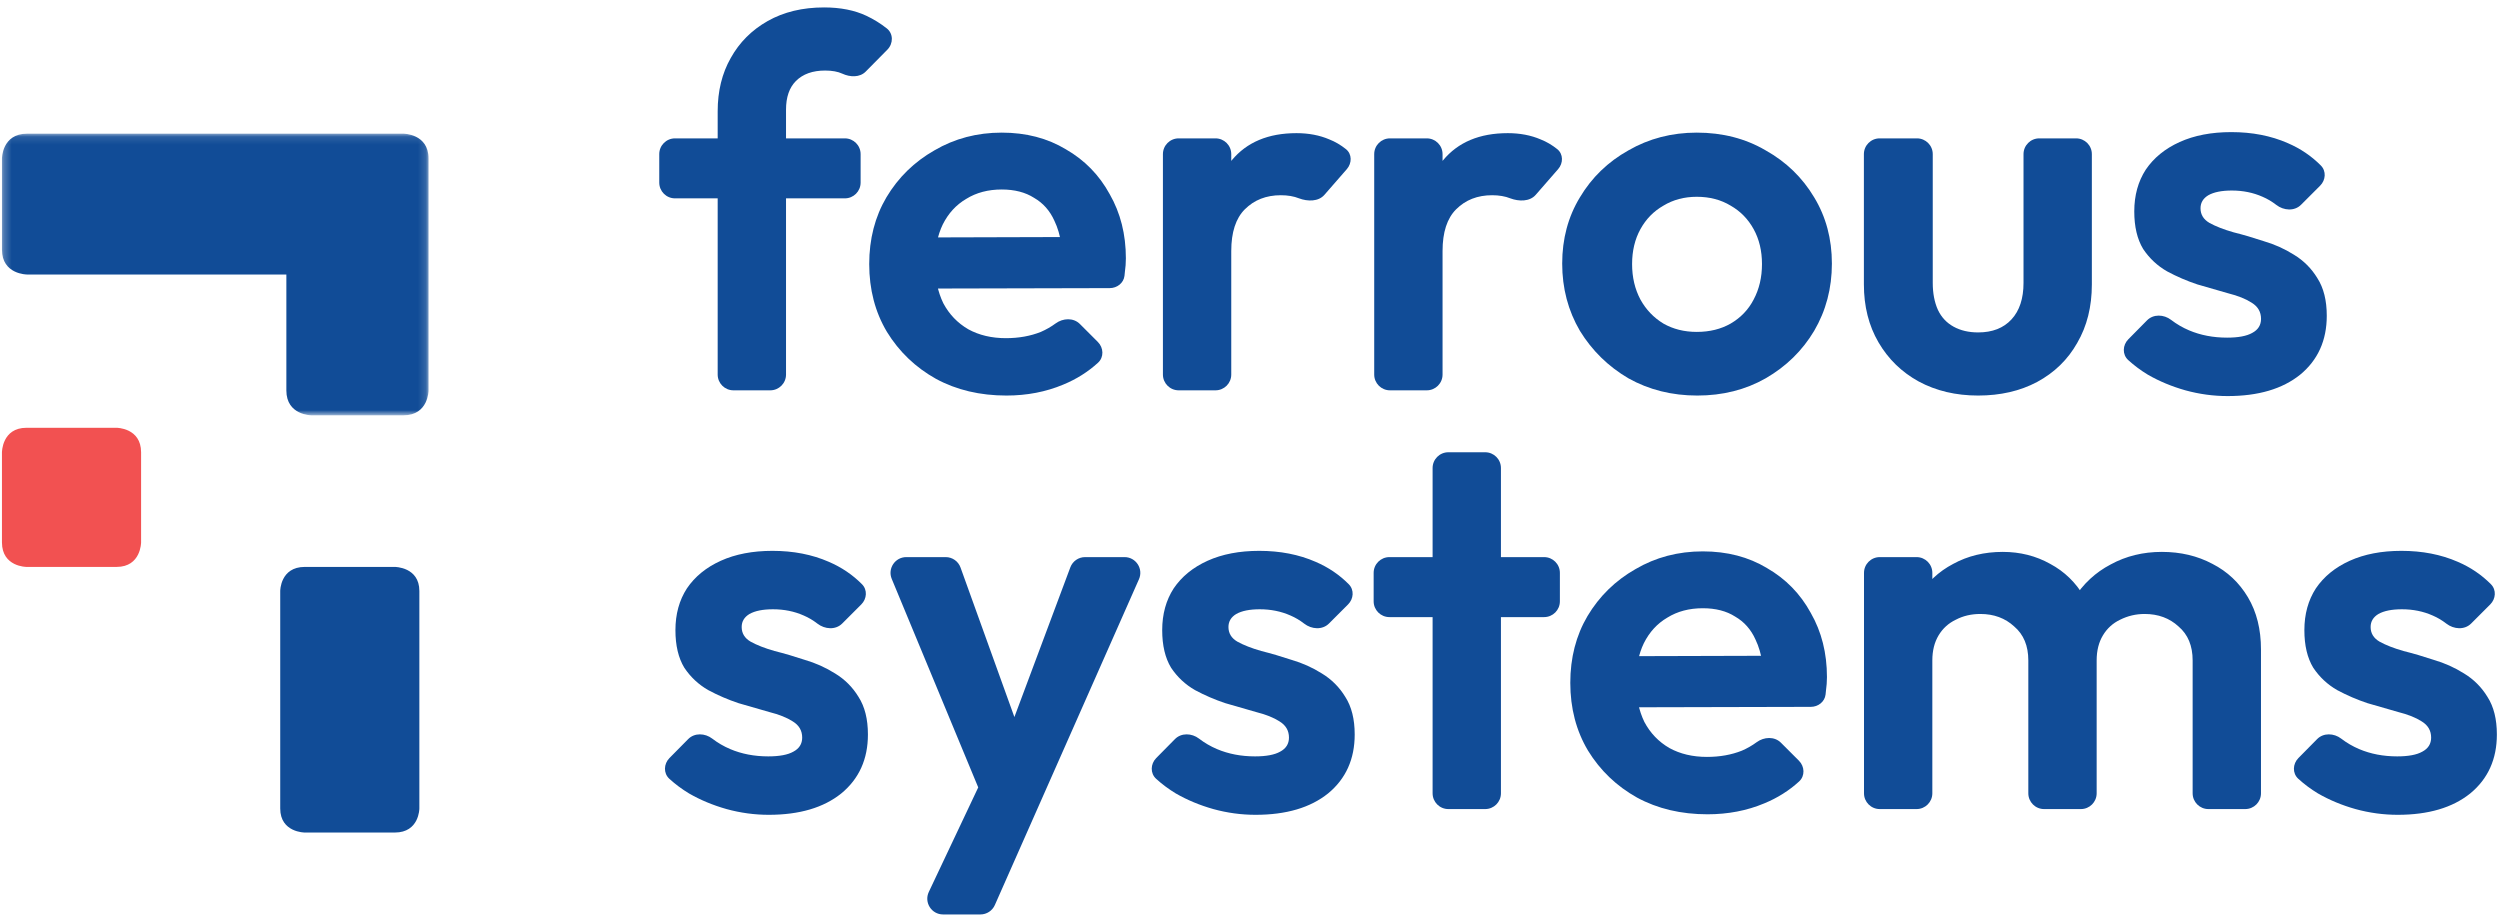
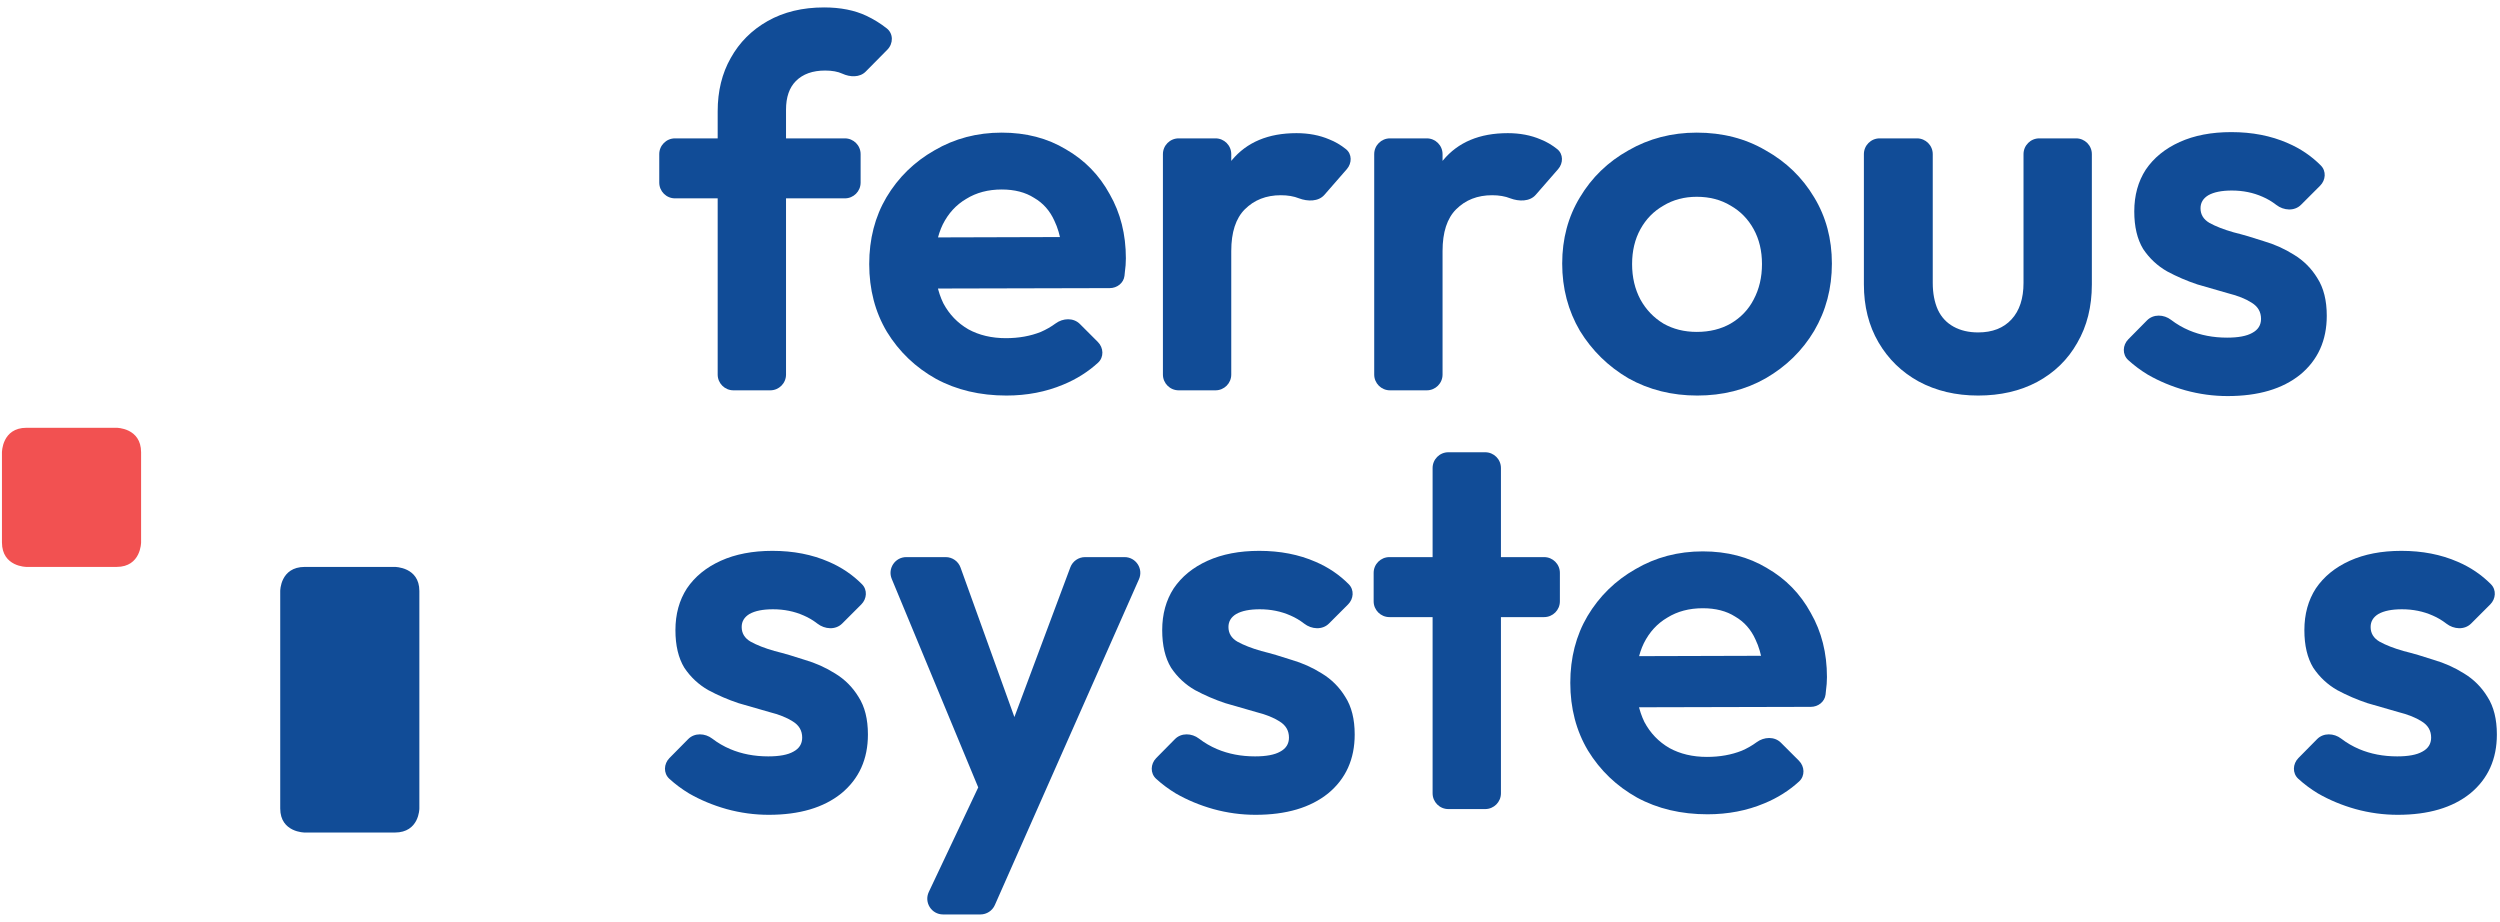
<svg xmlns="http://www.w3.org/2000/svg" width="320" height="118" viewBox="0 0 320 118" fill="none">
  <path d="M14.918 54.756C14.918 54.756 18.06 54.756 18.06 57.898V69.424C18.06 69.424 18.06 72.566 14.918 72.566H3.392C3.392 72.566 0.25 72.566 0.25 69.424V57.898C0.25 57.898 0.25 54.756 3.392 54.756H14.918Z" fill="#F25151" />
  <path d="M50.536 72.565C50.536 72.565 53.678 72.565 53.678 75.641V103.489C53.678 103.489 53.678 106.565 50.536 106.565H39.01C39.01 106.565 35.869 106.565 35.869 103.489V75.641C35.869 75.641 35.869 72.565 39.01 72.565H50.536Z" fill="#114C97" />
  <mask id="mask0_175_10781" style="mask-type:luminance" maskUnits="userSpaceOnUse" x="0" y="17" width="55" height="37">
    <path d="M0.25 17.112H54.854V53.16H0.25V17.112Z" fill="white" />
  </mask>
  <g mask="url(#mask0_175_10781)">
-     <path d="M54.854 31.958V20.29C54.854 17.111 51.644 17.111 51.644 17.111H39.865H3.461C0.25 17.111 0.25 20.29 0.25 20.29V31.958C0.25 35.137 3.461 35.137 3.461 35.137H36.654V49.98C36.654 53.16 39.865 53.16 39.865 53.16H51.644C54.854 53.16 54.854 49.98 54.854 49.98V31.958Z" fill="#114C97" />
-   </g>
+     </g>
  <path d="M98.407 104.296C96.582 104.296 94.779 104.051 92.998 103.561C91.262 103.072 89.66 102.404 88.191 101.558C87.275 101.003 86.436 100.378 85.676 99.685C84.901 98.977 84.952 97.779 85.689 97.032L88.084 94.607C88.901 93.778 90.239 93.832 91.163 94.54C91.874 95.085 92.642 95.533 93.466 95.882C94.935 96.506 96.56 96.817 98.34 96.817C99.765 96.817 100.833 96.617 101.545 96.216C102.302 95.816 102.68 95.215 102.68 94.413C102.68 93.523 102.28 92.833 101.479 92.343C100.722 91.854 99.72 91.453 98.474 91.141C97.227 90.785 95.914 90.407 94.534 90.006C93.199 89.561 91.908 89.005 90.661 88.337C89.415 87.625 88.391 86.668 87.59 85.466C86.833 84.219 86.455 82.617 86.455 80.658C86.455 78.611 86.944 76.83 87.924 75.316C88.948 73.803 90.394 72.623 92.264 71.777C94.134 70.932 96.337 70.509 98.874 70.509C101.545 70.509 103.949 70.976 106.086 71.911C107.715 72.609 109.133 73.568 110.34 74.787C111.05 75.505 110.962 76.65 110.248 77.364L107.799 79.813C106.954 80.658 105.577 80.56 104.633 79.827C104.082 79.399 103.498 79.053 102.881 78.788C101.679 78.254 100.366 77.987 98.941 77.987C97.65 77.987 96.649 78.188 95.936 78.588C95.269 78.989 94.935 79.545 94.935 80.257C94.935 81.059 95.313 81.682 96.07 82.127C96.871 82.572 97.895 82.973 99.141 83.329C100.388 83.641 101.679 84.019 103.014 84.464C104.394 84.865 105.685 85.444 106.887 86.2C108.134 86.957 109.135 87.959 109.892 89.205C110.693 90.451 111.094 92.054 111.094 94.013C111.094 97.173 109.959 99.688 107.688 101.558C105.418 103.383 102.324 104.296 98.407 104.296Z" fill="#114C97" />
  <path d="M127.837 103.814C127.013 103.823 126.267 103.33 125.952 102.569L114.143 74.1C113.592 72.772 114.568 71.31 116.007 71.31H121.05C121.901 71.31 122.66 71.843 122.948 72.644L130.876 94.651C131.138 95.38 130.598 96.149 129.823 96.149C129.042 96.149 128.501 95.37 128.775 94.639L137.002 72.621C137.296 71.833 138.049 71.31 138.891 71.31H143.942C145.4 71.31 146.377 72.81 145.787 74.143L132.684 103.762L127.837 103.814ZM120.711 117.049C119.231 117.049 118.255 115.508 118.887 114.17L125.874 99.389C126.532 97.997 128.444 97.826 129.339 99.079L132.684 103.762L127.339 115.848C127.016 116.578 126.293 117.049 125.494 117.049H120.711Z" fill="#114C97" />
  <path d="M160.714 104.296C158.889 104.296 157.086 104.051 155.306 103.561C153.57 103.072 151.967 102.404 150.498 101.558C149.582 101.003 148.744 100.378 147.983 99.685C147.208 98.977 147.259 97.779 147.996 97.032L150.391 94.607C151.209 93.778 152.546 93.832 153.47 94.54C154.182 95.085 154.949 95.533 155.773 95.882C157.242 96.506 158.867 96.817 160.648 96.817C162.072 96.817 163.14 96.617 163.853 96.216C164.609 95.816 164.988 95.215 164.988 94.413C164.988 93.523 164.587 92.833 163.786 92.343C163.029 91.854 162.028 91.453 160.781 91.141C159.535 90.785 158.221 90.407 156.842 90.006C155.506 89.561 154.215 89.005 152.969 88.337C151.722 87.625 150.698 86.668 149.897 85.466C149.14 84.219 148.762 82.617 148.762 80.658C148.762 78.611 149.252 76.83 150.231 75.316C151.255 73.803 152.702 72.623 154.571 71.777C156.441 70.932 158.644 70.509 161.182 70.509C163.853 70.509 166.256 70.976 168.393 71.911C170.022 72.609 171.44 73.568 172.647 74.787C173.357 75.505 173.269 76.65 172.555 77.364L170.106 79.813C169.261 80.658 167.885 80.56 166.94 79.827C166.389 79.399 165.805 79.053 165.188 78.788C163.986 78.254 162.673 77.987 161.249 77.987C159.958 77.987 158.956 78.188 158.244 78.588C157.576 78.989 157.242 79.545 157.242 80.257C157.242 81.059 157.621 81.682 158.377 82.127C159.179 82.572 160.202 82.973 161.449 83.329C162.695 83.641 163.986 84.019 165.322 84.464C166.702 84.865 167.993 85.444 169.194 86.2C170.441 86.957 171.442 87.959 172.199 89.205C173.001 90.451 173.401 92.054 173.401 94.013C173.401 97.173 172.266 99.688 169.996 101.558C167.725 103.383 164.632 104.296 160.714 104.296Z" fill="#114C97" />
  <path d="M185.39 103.561C184.276 103.561 183.373 102.658 183.373 101.544V59.906C183.373 58.792 184.276 57.889 185.39 57.889H190.103C191.217 57.889 192.12 58.792 192.12 59.906V101.544C192.12 102.658 191.217 103.561 190.103 103.561H185.39ZM177.845 78.989C176.731 78.989 175.827 78.086 175.827 76.972V73.327C175.827 72.213 176.731 71.31 177.845 71.31H197.648C198.762 71.31 199.665 72.213 199.665 73.327V76.972C199.665 78.086 198.762 78.989 197.648 78.989H177.845Z" fill="#114C97" />
  <path d="M218.559 104.229C215.176 104.229 212.171 103.517 209.544 102.092C206.918 100.623 204.826 98.62 203.268 96.083C201.754 93.545 200.998 90.652 200.998 87.402C200.998 84.197 201.732 81.348 203.201 78.855C204.715 76.318 206.762 74.315 209.344 72.846C211.926 71.332 214.797 70.576 217.958 70.576C221.074 70.576 223.812 71.288 226.171 72.712C228.575 74.092 230.444 76.006 231.78 78.455C233.16 80.859 233.85 83.596 233.85 86.668C233.85 87.246 233.805 87.847 233.716 88.471C233.705 88.611 233.691 88.757 233.672 88.907C233.557 89.835 232.723 90.475 231.789 90.478L208.295 90.535C207.179 90.538 206.273 89.634 206.273 88.518V86.008C206.273 84.896 207.172 83.994 208.284 83.991L226.604 83.938C227.483 83.935 227.864 85.048 227.17 85.585C226.581 86.041 225.712 85.643 225.6 84.907C225.423 83.749 225.123 82.733 224.702 81.86C224.123 80.569 223.255 79.59 222.098 78.922C220.985 78.21 219.605 77.854 217.958 77.854C216.222 77.854 214.708 78.254 213.417 79.056C212.126 79.812 211.125 80.903 210.413 82.328C209.745 83.707 209.411 85.355 209.411 87.269C209.411 89.227 209.767 90.941 210.479 92.41C211.236 93.835 212.304 94.948 213.684 95.749C215.064 96.506 216.667 96.884 218.492 96.884C220.139 96.884 221.63 96.617 222.966 96.083C223.642 95.79 224.273 95.428 224.858 94.998C225.796 94.308 227.135 94.242 227.958 95.066L230.261 97.368C231.005 98.113 231.062 99.317 230.285 100.027C228.997 101.203 227.514 102.136 225.837 102.827C223.611 103.762 221.185 104.229 218.559 104.229Z" fill="#114C97" />
-   <path d="M240.609 103.561C239.495 103.561 238.592 102.658 238.592 101.544V73.327C238.592 72.213 239.495 71.31 240.609 71.31H245.322C246.436 71.31 247.339 72.213 247.339 73.327V101.544C247.339 102.658 246.436 103.561 245.322 103.561H240.609ZM261.642 103.561C260.528 103.561 259.625 102.658 259.625 101.544V84.531C259.625 82.661 259.024 81.215 257.822 80.191C256.665 79.122 255.218 78.588 253.482 78.588C252.325 78.588 251.278 78.833 250.344 79.323C249.409 79.768 248.674 80.436 248.14 81.326C247.606 82.216 247.339 83.285 247.339 84.531L245.063 83.415C244.372 83.076 243.922 82.372 243.981 81.605C244.133 79.636 244.651 77.896 245.536 76.385C246.649 74.56 248.14 73.157 250.01 72.178C251.879 71.154 253.994 70.642 256.353 70.642C258.579 70.642 260.604 71.154 262.43 72.178C264.255 73.157 265.701 74.56 266.77 76.385C267.838 78.165 268.372 80.324 268.372 82.862V101.544C268.372 102.658 267.469 103.561 266.355 103.561H261.642ZM282.676 103.561C281.562 103.561 280.658 102.658 280.658 101.544V84.531C280.658 82.661 280.057 81.215 278.856 80.191C277.698 79.122 276.251 78.588 274.515 78.588C273.402 78.588 272.356 78.833 271.377 79.323C270.442 79.768 269.708 80.436 269.174 81.326C268.639 82.216 268.372 83.285 268.372 84.531L265.023 83.727C264.066 83.497 263.399 82.606 263.563 81.635C263.88 79.76 264.504 78.099 265.434 76.652C266.636 74.738 268.216 73.269 270.175 72.245C272.134 71.176 274.315 70.642 276.719 70.642C279.123 70.642 281.282 71.154 283.196 72.178C285.11 73.157 286.624 74.582 287.736 76.451C288.849 78.321 289.406 80.547 289.406 83.129V101.544C289.406 102.658 288.503 103.561 287.388 103.561H282.676Z" fill="#114C97" />
  <path d="M306.913 104.296C305.088 104.296 303.285 104.051 301.504 103.561C299.768 103.072 298.165 102.404 296.696 101.558C295.78 101.003 294.942 100.378 294.182 99.685C293.407 98.977 293.457 97.779 294.195 97.032L296.589 94.607C297.407 93.778 298.744 93.832 299.668 94.54C300.38 95.085 301.148 95.533 301.971 95.882C303.44 96.506 305.065 96.817 306.846 96.817C308.27 96.817 309.339 96.617 310.051 96.216C310.808 95.816 311.186 95.215 311.186 94.413C311.186 93.523 310.785 92.833 309.984 92.343C309.227 91.854 308.226 91.453 306.979 91.141C305.733 90.785 304.42 90.407 303.04 90.006C301.704 89.561 300.413 89.005 299.167 88.337C297.921 87.625 296.897 86.668 296.095 85.466C295.339 84.219 294.96 82.617 294.96 80.658C294.96 78.611 295.45 76.83 296.429 75.316C297.453 73.803 298.9 72.623 300.77 71.777C302.639 70.932 304.843 70.509 307.38 70.509C310.051 70.509 312.455 70.976 314.592 71.911C316.22 72.609 317.638 73.568 318.845 74.787C319.555 75.505 319.467 76.65 318.753 77.364L316.304 79.813C315.459 80.658 314.083 80.56 313.139 79.827C312.587 79.399 312.003 79.053 311.386 78.788C310.184 78.254 308.871 77.987 307.447 77.987C306.156 77.987 305.154 78.188 304.442 78.588C303.774 78.989 303.44 79.545 303.44 80.257C303.44 81.059 303.819 81.682 304.576 82.127C305.377 82.572 306.401 82.973 307.647 83.329C308.894 83.641 310.185 84.019 311.52 84.464C312.9 84.865 314.191 85.444 315.393 86.2C316.639 86.957 317.641 87.959 318.398 89.205C319.199 90.451 319.599 92.054 319.599 94.013C319.599 97.173 318.464 99.688 316.194 101.558C313.924 103.383 310.83 104.296 306.913 104.296Z" fill="#114C97" />
  <path d="M93.881 49.962C92.766 49.962 91.863 49.059 91.863 47.945V14.239C91.863 11.657 92.42 9.387 93.533 7.428C94.645 5.425 96.226 3.844 98.273 2.687C100.321 1.53 102.725 0.951 105.485 0.951C107.577 0.951 109.38 1.307 110.894 2.019C111.824 2.457 112.696 2.996 113.509 3.636C114.369 4.313 114.352 5.579 113.583 6.358L110.812 9.162C110.047 9.936 108.81 9.887 107.822 9.431C107.243 9.164 106.509 9.03 105.618 9.03C104.016 9.03 102.77 9.476 101.879 10.366C101.033 11.212 100.611 12.436 100.611 14.038V47.945C100.611 49.059 99.707 49.962 98.593 49.962H93.881ZM86.402 25.39C85.288 25.39 84.385 24.487 84.385 23.372V19.728C84.385 18.614 85.288 17.711 86.402 17.711H108.142C109.256 17.711 110.159 18.614 110.159 19.728V23.372C110.159 24.487 109.256 25.39 108.142 25.39H86.402Z" fill="#114C97" />
  <path d="M128.821 50.63C125.438 50.63 122.433 49.918 119.807 48.493C117.18 47.024 115.088 45.021 113.53 42.484C112.016 39.946 111.26 37.053 111.26 33.803C111.26 30.598 111.994 27.749 113.463 25.256C114.977 22.719 117.024 20.716 119.606 19.247C122.188 17.733 125.059 16.976 128.22 16.976C131.336 16.976 134.074 17.689 136.433 19.113C138.837 20.493 140.707 22.407 142.042 24.856C143.422 27.259 144.112 29.997 144.112 33.069C144.112 33.647 144.067 34.248 143.978 34.871C143.968 35.012 143.953 35.157 143.934 35.308C143.82 36.236 142.985 36.876 142.051 36.879L118.557 36.936C117.441 36.939 116.535 36.035 116.535 34.919V32.409C116.535 31.297 117.434 30.395 118.546 30.392L136.866 30.339C137.745 30.336 138.127 31.449 137.432 31.986C136.843 32.442 135.975 32.044 135.862 31.308C135.685 30.15 135.386 29.134 134.964 28.261C134.385 26.97 133.517 25.991 132.36 25.323C131.247 24.611 129.867 24.255 128.22 24.255C126.484 24.255 124.97 24.655 123.679 25.456C122.389 26.213 121.387 27.304 120.675 28.728C120.007 30.108 119.673 31.755 119.673 33.67C119.673 35.628 120.029 37.342 120.741 38.811C121.498 40.236 122.567 41.348 123.947 42.15C125.327 42.906 126.929 43.285 128.754 43.285C130.401 43.285 131.893 43.018 133.228 42.484C133.904 42.19 134.535 41.829 135.12 41.399C136.059 40.709 137.397 40.643 138.221 41.467L140.523 43.769C141.268 44.514 141.324 45.718 140.547 46.428C139.259 47.604 137.776 48.537 136.099 49.228C133.873 50.162 131.447 50.63 128.821 50.63Z" fill="#114C97" />
  <path d="M150.871 49.962C149.757 49.962 148.854 49.059 148.854 47.945V19.728C148.854 18.614 149.757 17.711 150.871 17.711H155.584C156.698 17.711 157.601 18.614 157.601 19.728V47.945C157.601 49.059 156.698 49.962 155.584 49.962H150.871ZM157.601 32.134L155.206 30.537C154.584 30.123 154.236 29.397 154.345 28.658C154.844 25.265 155.952 22.55 157.668 20.515C159.582 18.201 162.342 17.043 165.948 17.043C167.506 17.043 168.908 17.31 170.154 17.844C170.904 18.139 171.613 18.554 172.282 19.09C173.073 19.724 173.061 20.887 172.395 21.65L169.522 24.943C168.755 25.822 167.374 25.799 166.281 25.39C165.614 25.123 164.835 24.989 163.944 24.989C162.075 24.989 160.539 25.59 159.337 26.792C158.18 27.949 157.601 29.73 157.601 32.134Z" fill="#114C97" />
  <path d="M177.917 49.962C176.803 49.962 175.899 49.059 175.899 47.945V19.728C175.899 18.614 176.803 17.711 177.917 17.711H182.629C183.743 17.711 184.647 18.614 184.647 19.728V47.945C184.647 49.059 183.743 49.962 182.629 49.962H177.917ZM184.647 32.134L182.251 30.537C181.63 30.123 181.281 29.397 181.39 28.658C181.89 25.265 182.998 22.55 184.713 20.515C186.628 18.201 189.387 17.043 192.993 17.043C194.551 17.043 195.953 17.31 197.2 17.844C197.949 18.139 198.659 18.554 199.328 19.09C200.119 19.724 200.107 20.887 199.44 21.65L196.568 24.943C195.801 25.822 194.419 25.799 193.327 25.39C192.659 25.123 191.88 24.989 190.99 24.989C189.12 24.989 187.585 25.59 186.383 26.792C185.225 27.949 184.647 29.73 184.647 32.134Z" fill="#114C97" />
  <path d="M217.255 50.63C214.005 50.63 211.067 49.895 208.441 48.426C205.859 46.913 203.789 44.887 202.231 42.35C200.717 39.768 199.961 36.897 199.961 33.736C199.961 30.576 200.717 27.749 202.231 25.256C203.744 22.719 205.814 20.716 208.441 19.247C211.067 17.733 213.983 16.976 217.188 16.976C220.482 16.976 223.42 17.733 226.002 19.247C228.628 20.716 230.698 22.719 232.212 25.256C233.725 27.749 234.482 30.576 234.482 33.736C234.482 36.897 233.725 39.768 232.212 42.35C230.698 44.887 228.628 46.913 226.002 48.426C223.42 49.895 220.504 50.63 217.255 50.63ZM217.188 42.484C218.835 42.484 220.282 42.127 221.528 41.415C222.819 40.658 223.798 39.635 224.466 38.344C225.178 37.008 225.534 35.495 225.534 33.803C225.534 32.111 225.178 30.62 224.466 29.329C223.754 28.038 222.775 27.037 221.528 26.325C220.282 25.568 218.835 25.189 217.188 25.189C215.585 25.189 214.161 25.568 212.914 26.325C211.668 27.037 210.689 28.038 209.976 29.329C209.264 30.62 208.908 32.111 208.908 33.803C208.908 35.495 209.264 37.008 209.976 38.344C210.689 39.635 211.668 40.658 212.914 41.415C214.161 42.127 215.585 42.484 217.188 42.484Z" fill="#114C97" />
  <path d="M253.201 50.63C250.352 50.63 247.814 50.029 245.589 48.827C243.407 47.625 241.694 45.956 240.447 43.819C239.201 41.682 238.578 39.212 238.578 36.407V19.728C238.578 18.614 239.481 17.711 240.595 17.711H245.374C246.488 17.711 247.392 18.614 247.392 19.728V36.207C247.392 37.542 247.614 38.7 248.059 39.679C248.504 40.614 249.172 41.326 250.062 41.816C250.953 42.306 251.999 42.55 253.201 42.55C255.026 42.55 256.45 41.994 257.474 40.881C258.498 39.768 259.01 38.21 259.01 36.207V19.728C259.01 18.614 259.913 17.711 261.027 17.711H265.74C266.854 17.711 267.757 18.614 267.757 19.728V36.407C267.757 39.256 267.134 41.749 265.888 43.886C264.686 46.023 262.972 47.692 260.746 48.894C258.565 50.051 256.05 50.63 253.201 50.63Z" fill="#114C97" />
  <path d="M285.14 50.697C283.314 50.697 281.512 50.452 279.731 49.962C277.995 49.472 276.392 48.805 274.923 47.959C274.007 47.404 273.169 46.779 272.409 46.086C271.634 45.378 271.684 44.18 272.421 43.433L274.816 41.008C275.634 40.179 276.971 40.233 277.895 40.941C278.607 41.486 279.375 41.934 280.198 42.283C281.667 42.906 283.292 43.218 285.073 43.218C286.497 43.218 287.566 43.018 288.278 42.617C289.035 42.217 289.413 41.615 289.413 40.814C289.413 39.924 289.012 39.234 288.211 38.744C287.454 38.255 286.453 37.854 285.206 37.542C283.96 37.186 282.647 36.808 281.267 36.407C279.931 35.962 278.64 35.406 277.394 34.738C276.147 34.026 275.124 33.069 274.322 31.867C273.566 30.62 273.187 29.018 273.187 27.059C273.187 25.011 273.677 23.231 274.656 21.717C275.68 20.204 277.127 19.024 278.996 18.178C280.866 17.332 283.07 16.91 285.607 16.91C288.278 16.91 290.682 17.377 292.818 18.312C294.447 19.01 295.865 19.969 297.072 21.188C297.782 21.906 297.694 23.051 296.98 23.765L294.531 26.214C293.686 27.059 292.31 26.96 291.366 26.228C290.814 25.8 290.23 25.454 289.613 25.189C288.411 24.655 287.098 24.388 285.674 24.388C284.383 24.388 283.381 24.588 282.669 24.989C282.001 25.39 281.667 25.946 281.667 26.658C281.667 27.46 282.046 28.083 282.802 28.528C283.604 28.973 284.628 29.374 285.874 29.73C287.12 30.042 288.411 30.42 289.747 30.865C291.127 31.266 292.418 31.844 293.62 32.601C294.866 33.358 295.868 34.359 296.624 35.606C297.426 36.852 297.826 38.455 297.826 40.414C297.826 43.574 296.691 46.089 294.421 47.959C292.151 49.784 289.057 50.697 285.14 50.697Z" fill="#114C97" />
</svg>